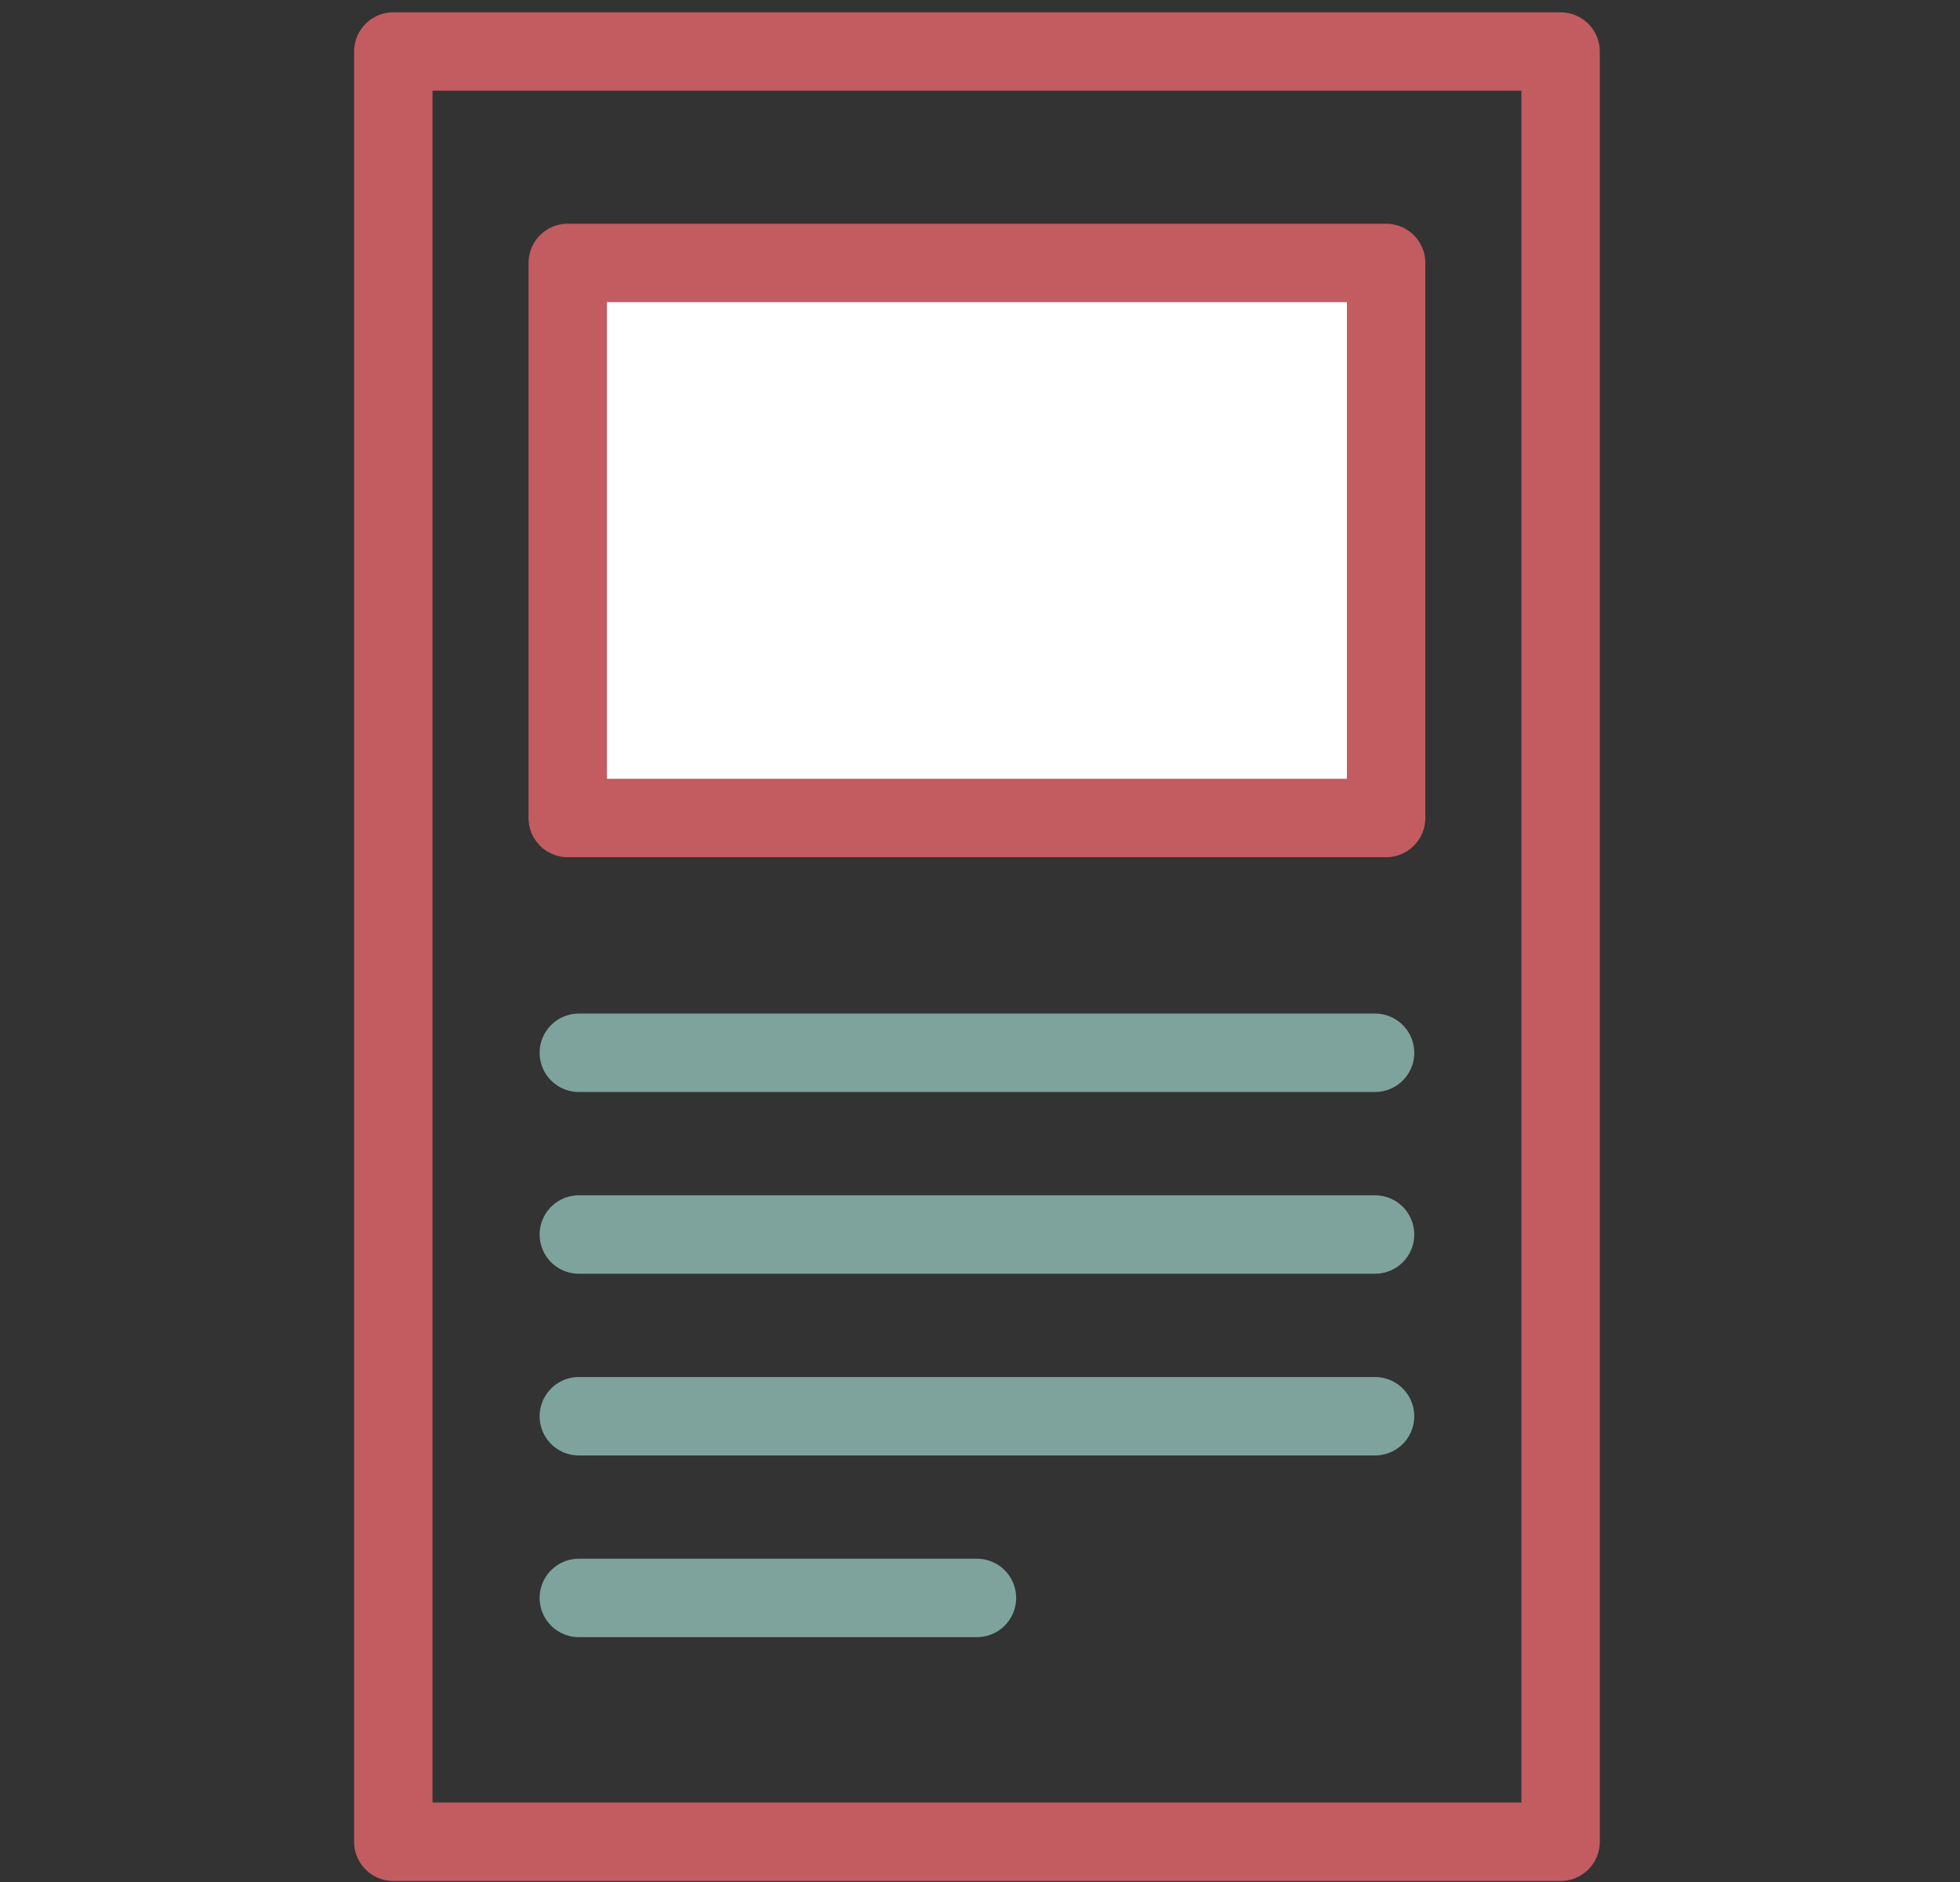
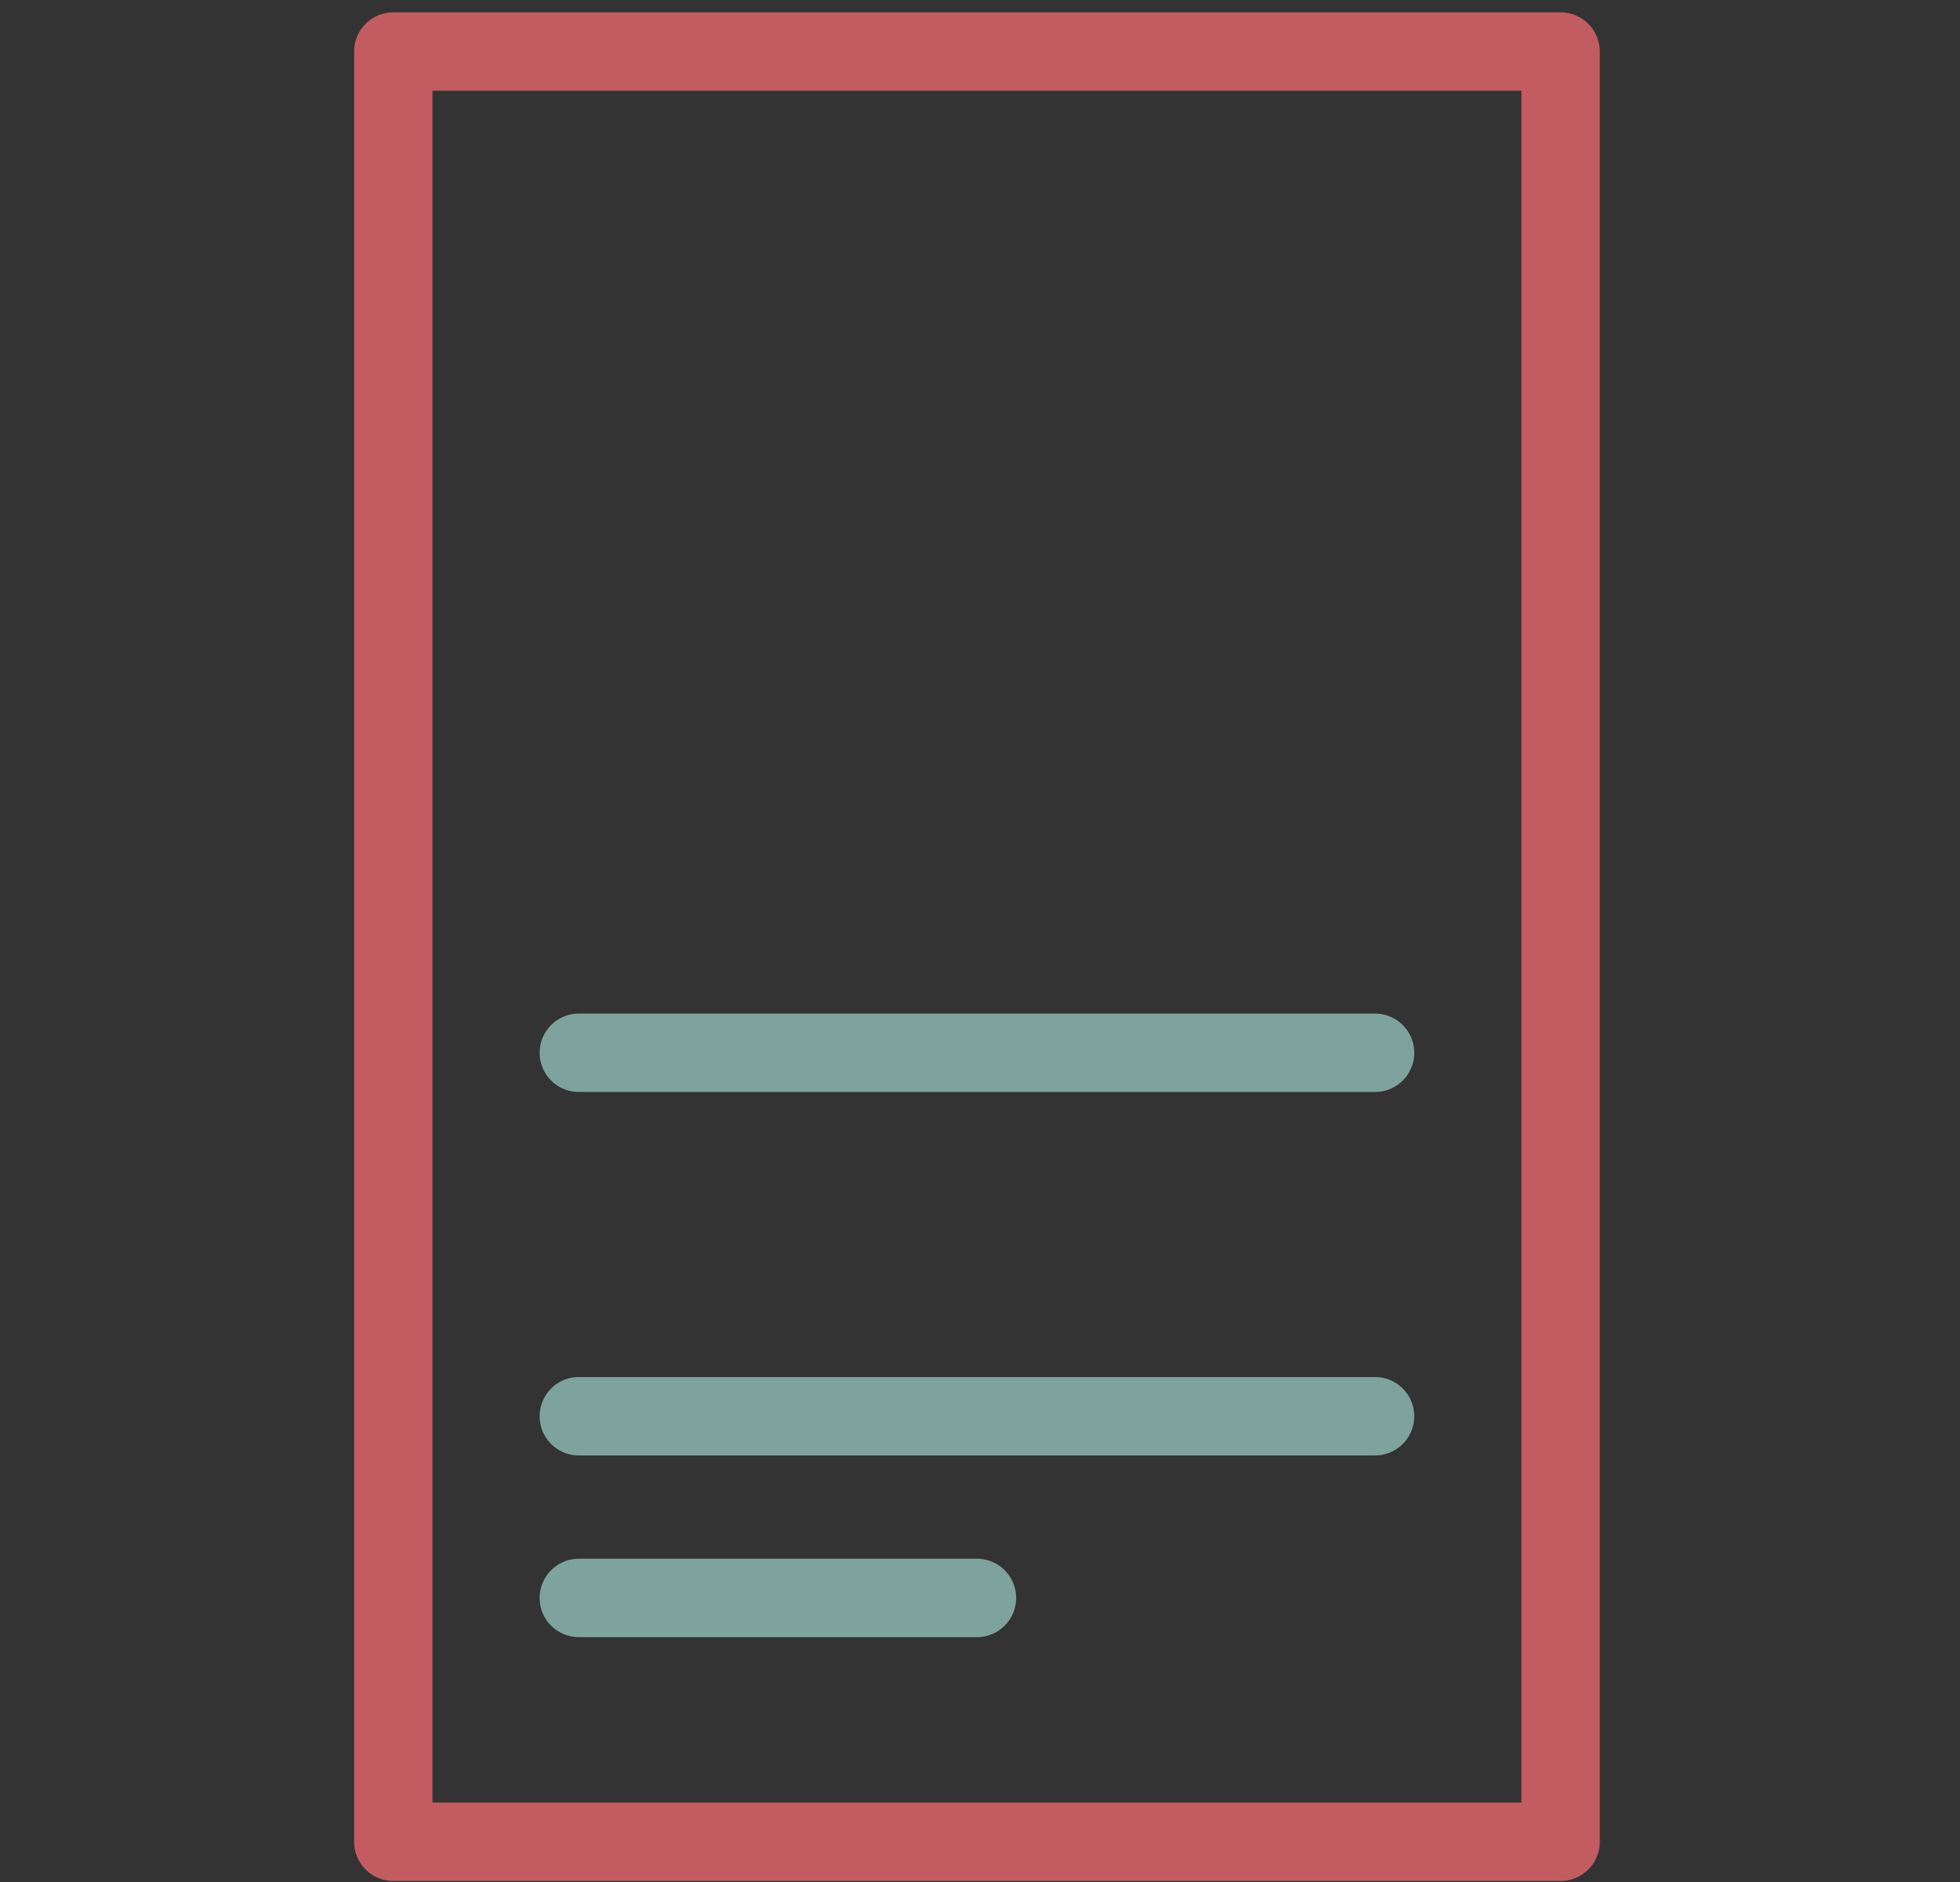
<svg xmlns="http://www.w3.org/2000/svg" width="50" height="48" viewBox="0 0 50 48">
  <rect x="0" y="0" width="50" height="48" fill="#333333" stroke="none" />
  <defs>
    <clipPath id="a">
      <rect width="32" height="48" fill="none" stroke="#707070" stroke-linejoin="round" stroke-width="1" />
    </clipPath>
  </defs>
  <g transform="translate(9)">
    <g transform="translate(0 0)" clip-path="url(#a)">
      <path d="M0,0H29.778V45.66H0Z" transform="translate(1.033 1.314)" fill="none" stroke="#c25c61" stroke-linecap="round" stroke-linejoin="round" stroke-width="2" />
      <line x2="20.312" transform="translate(5.766 26.851)" fill="none" stroke="#7ea39d" stroke-linecap="round" stroke-linejoin="round" stroke-width="2" />
-       <line x2="20.312" transform="translate(5.766 31.486)" fill="none" stroke="#7ea39d" stroke-linecap="round" stroke-linejoin="round" stroke-width="2" />
      <line x2="20.312" transform="translate(5.766 36.121)" fill="none" stroke="#7ea39d" stroke-linecap="round" stroke-linejoin="round" stroke-width="2" />
      <line x2="10.156" transform="translate(5.766 40.755)" fill="none" stroke="#7ea39d" stroke-linecap="round" stroke-linejoin="round" stroke-width="2" />
-       <rect width="20.877" height="14.157" transform="translate(5.483 6.706)" fill="#fff" stroke="#c25c61" stroke-linejoin="round" stroke-width="2" />
    </g>
  </g>
-   <rect width="50" height="48" fill="none" />
</svg>